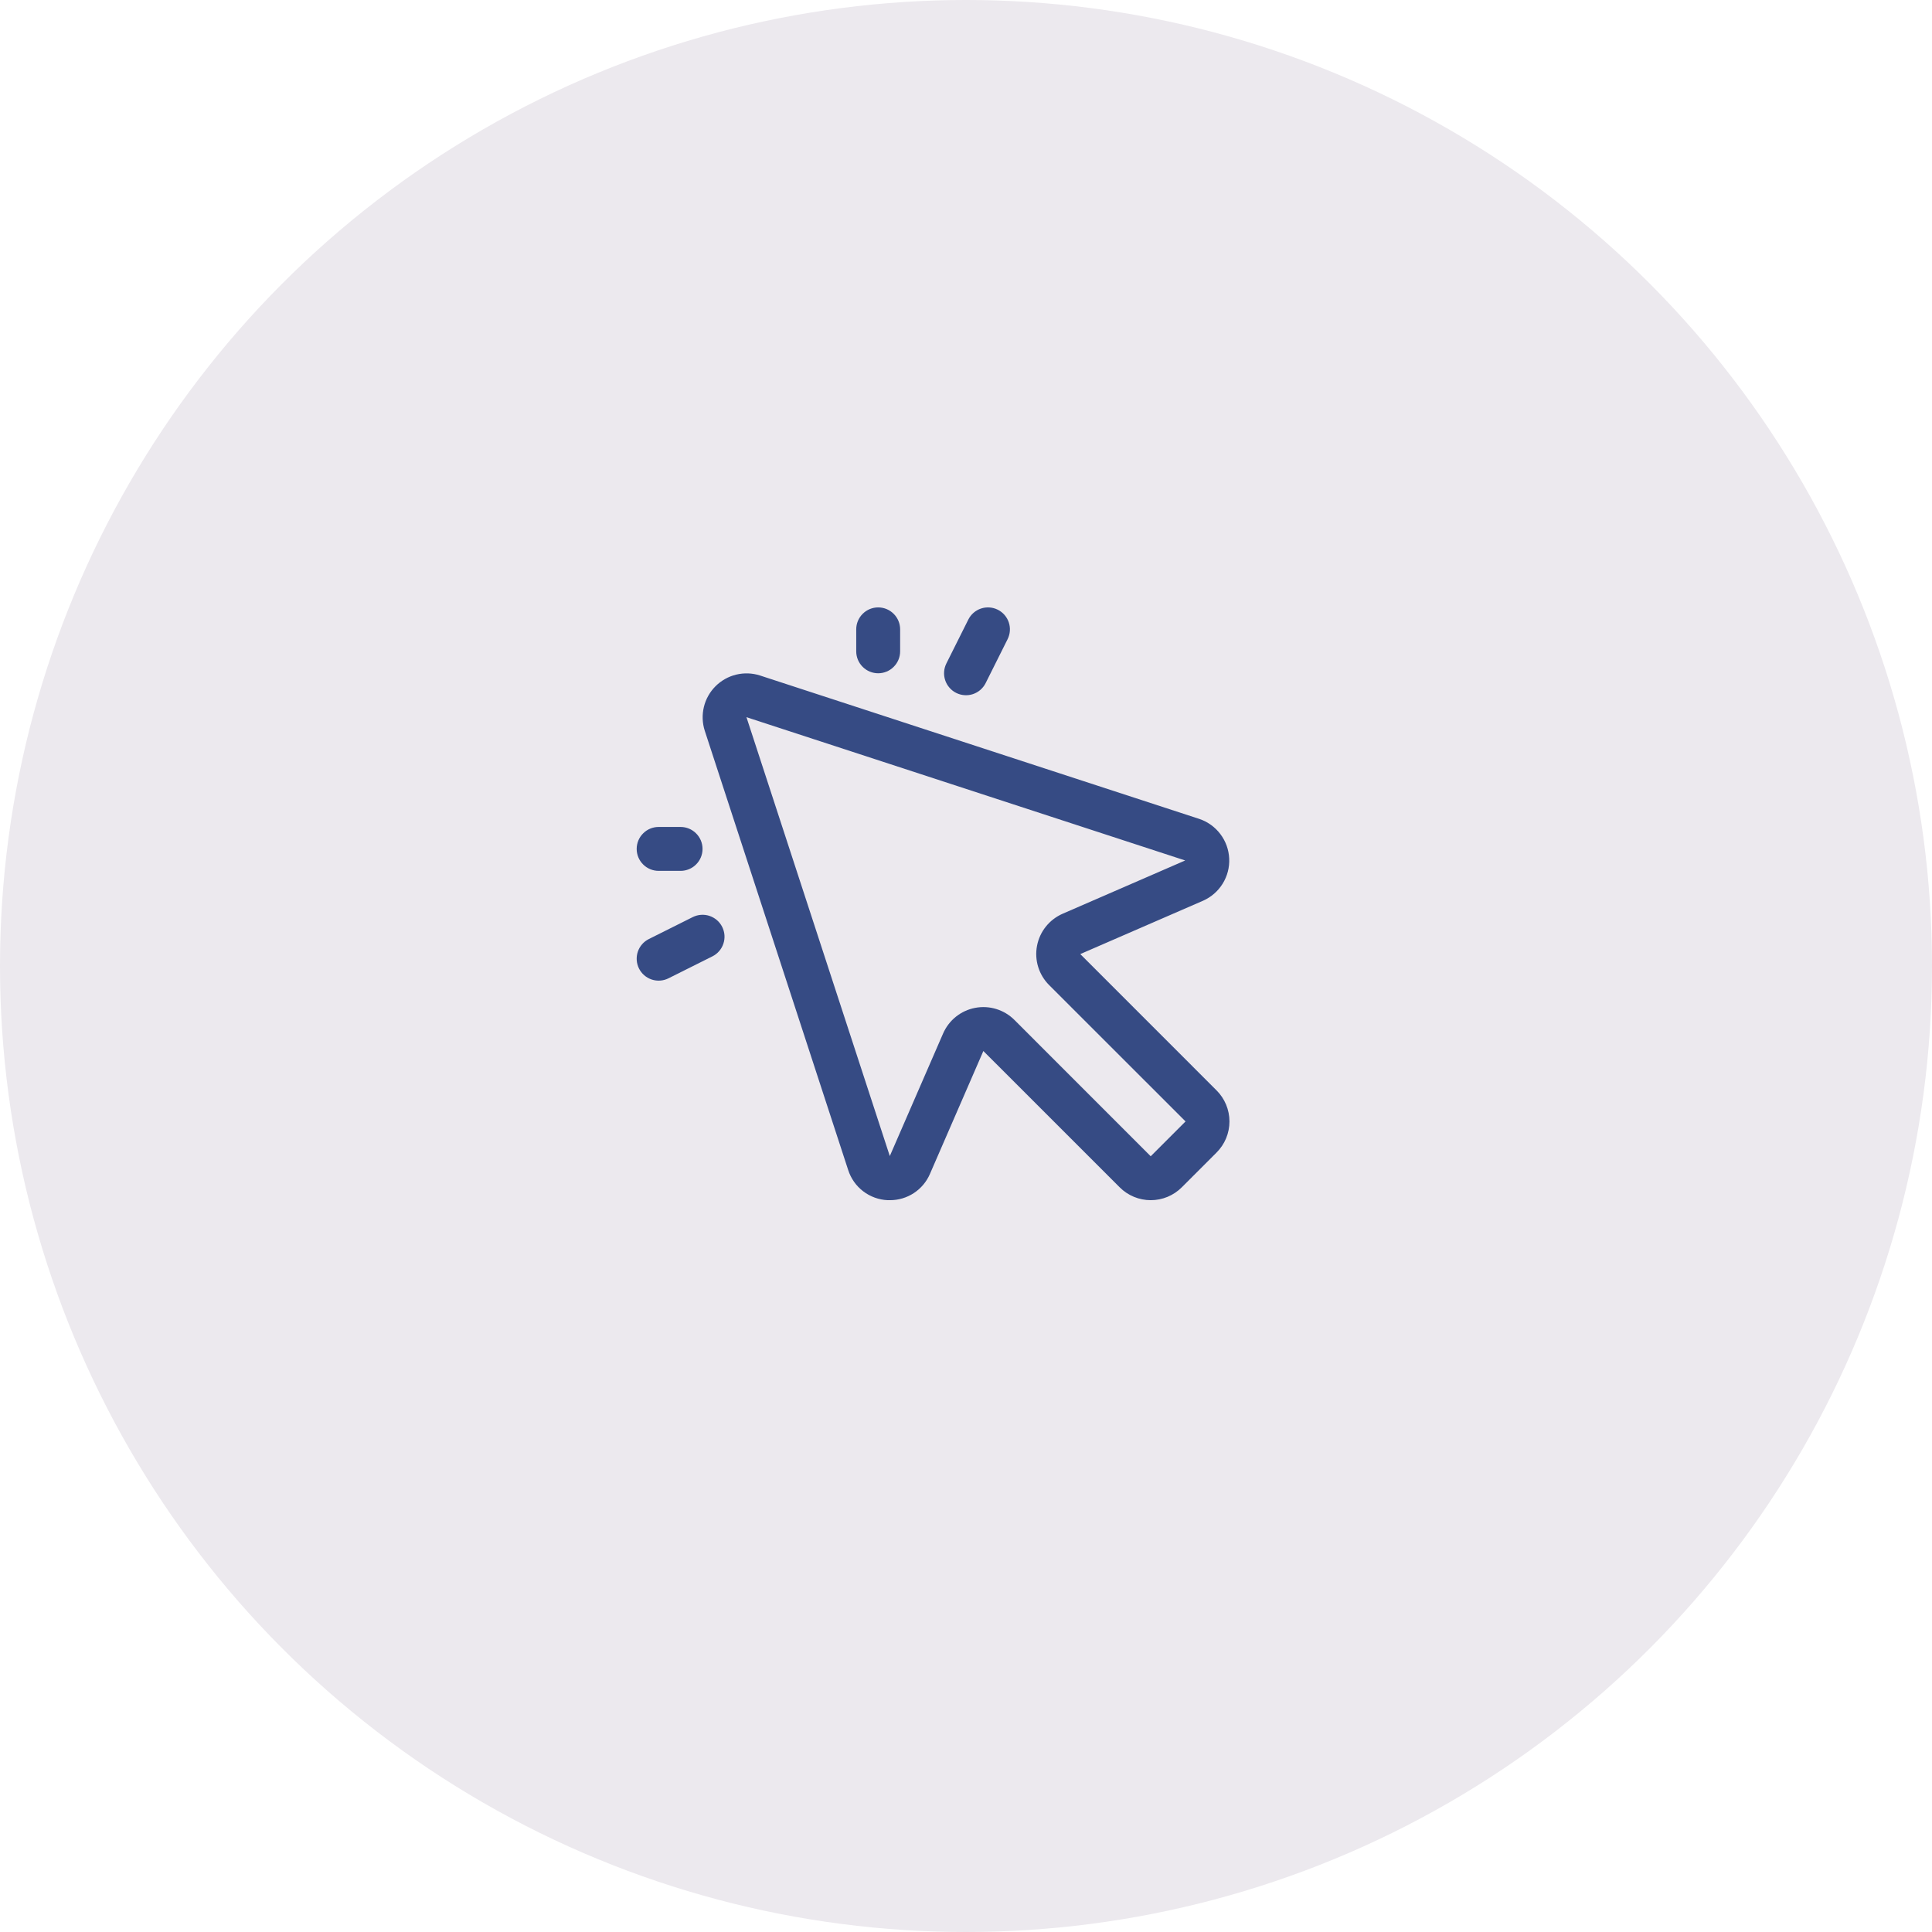
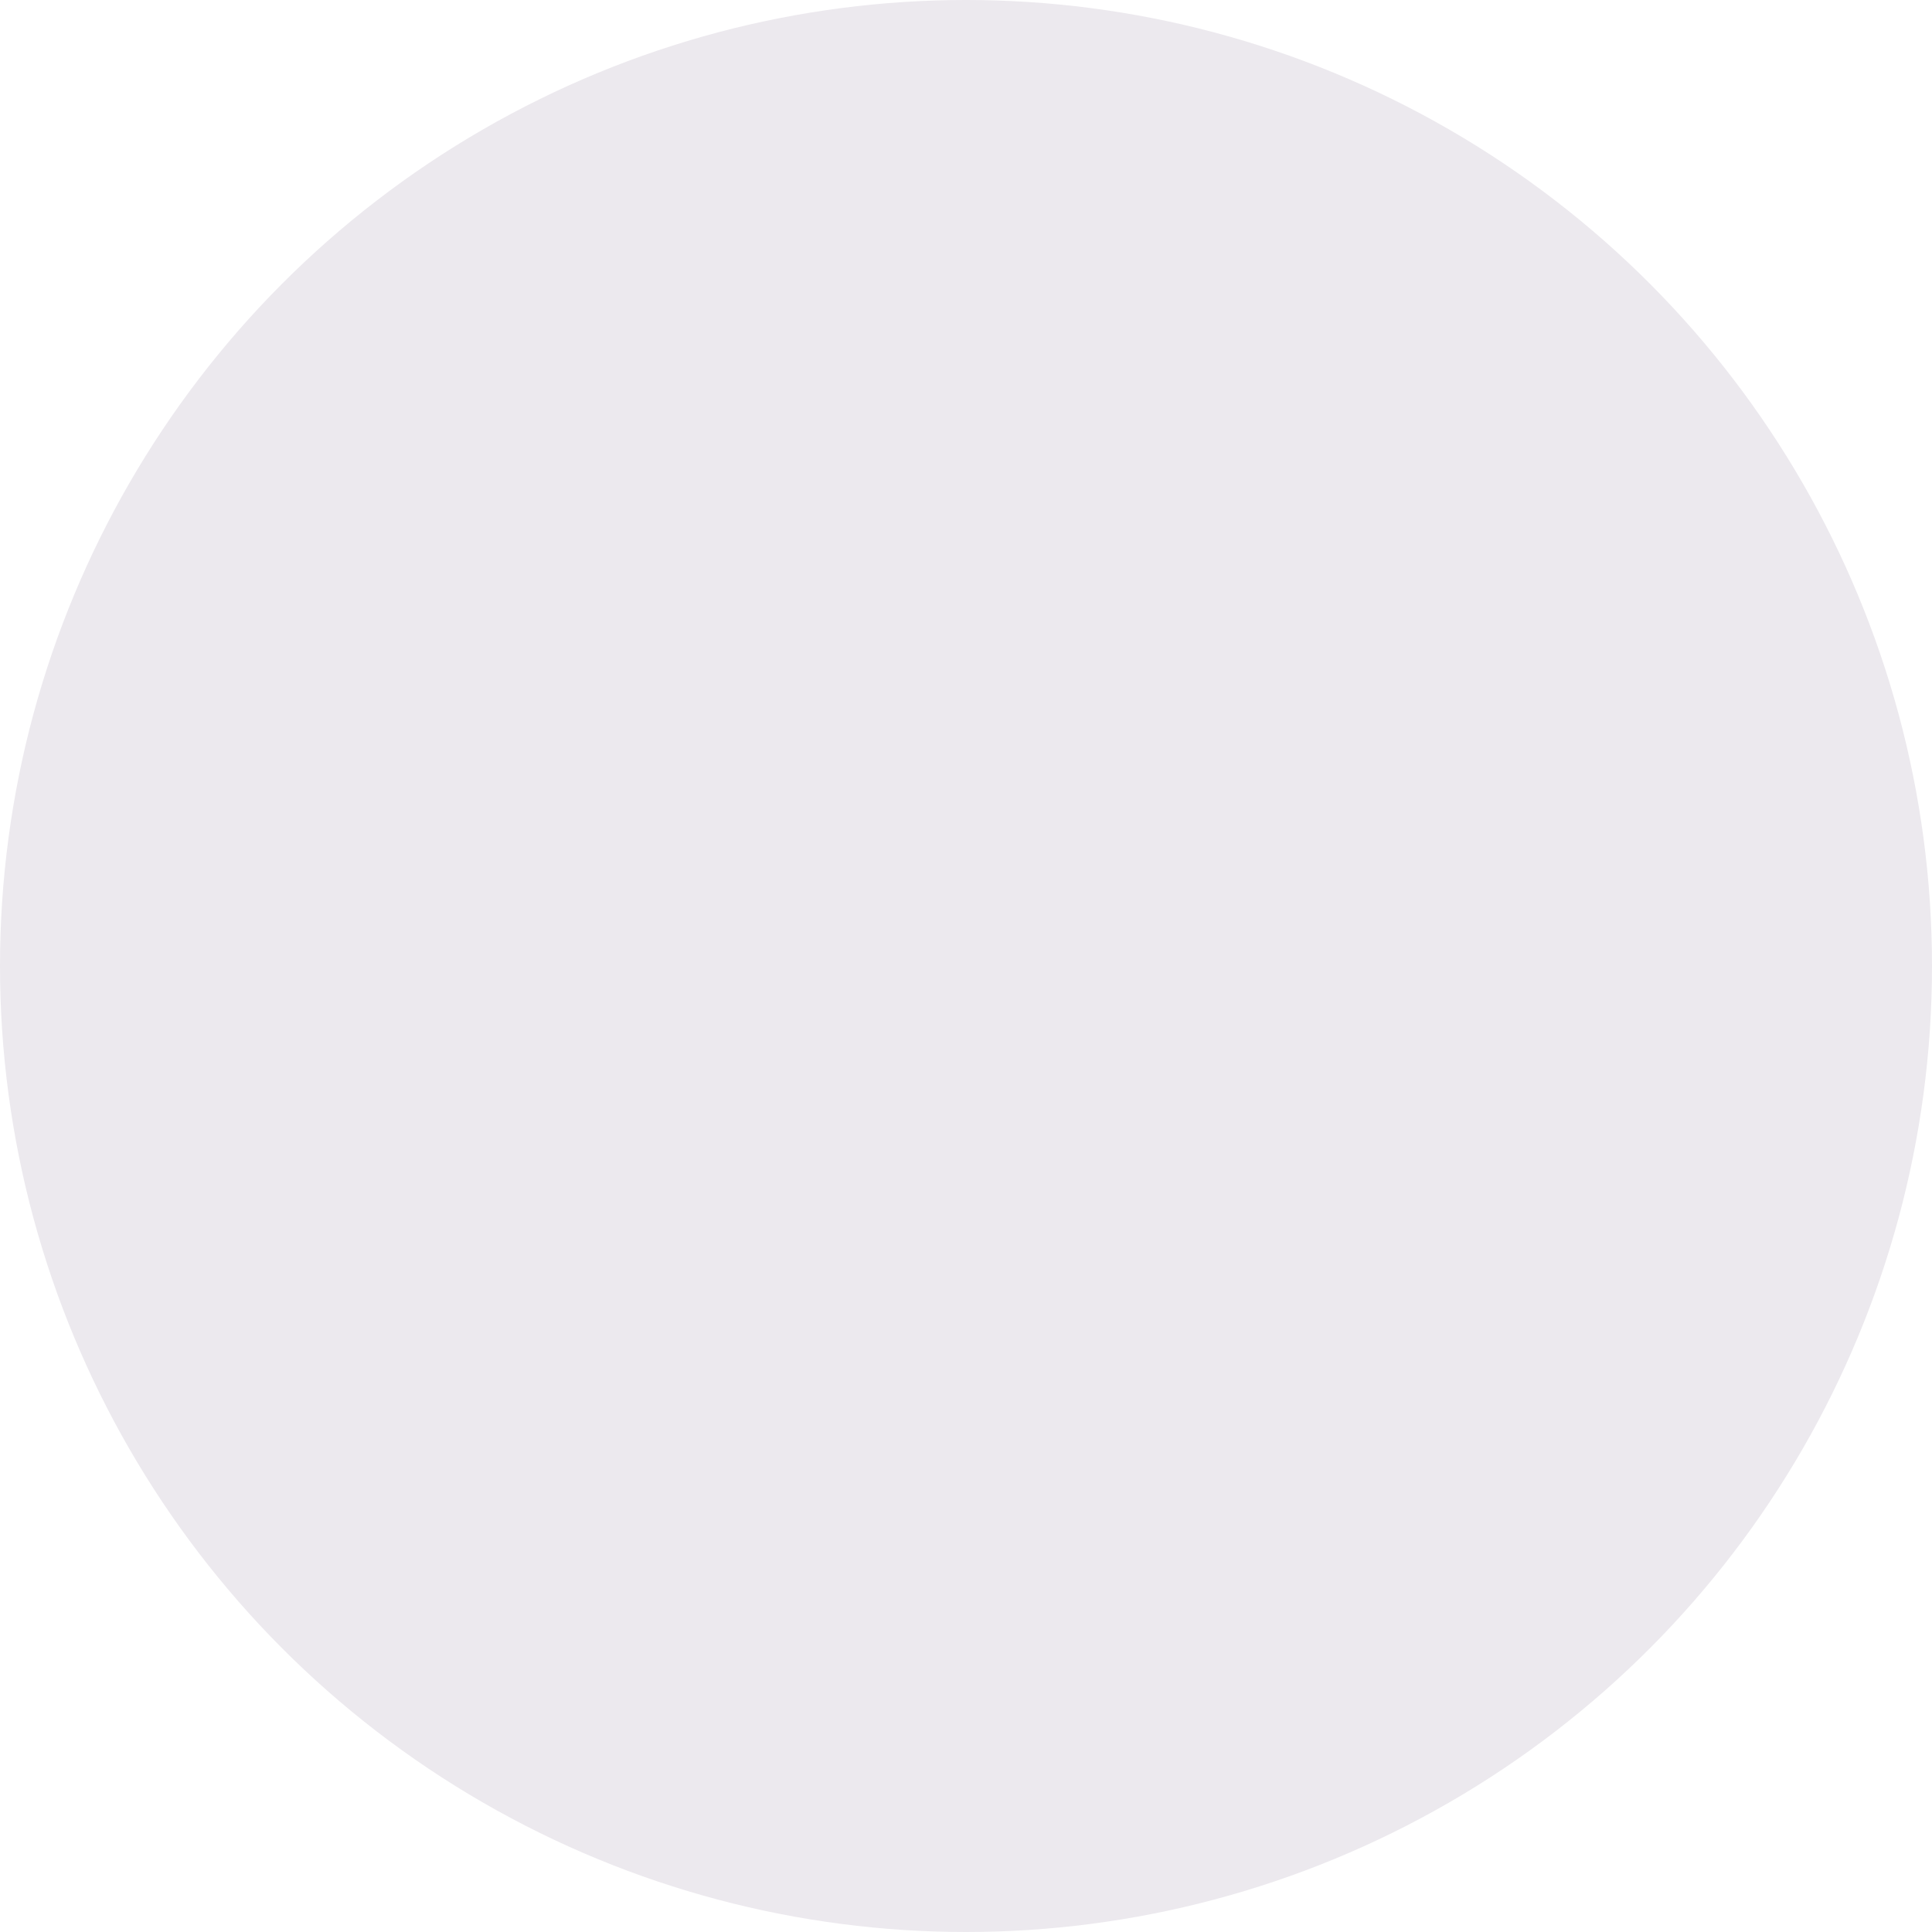
<svg xmlns="http://www.w3.org/2000/svg" width="66" height="66" viewBox="0 0 66 66" fill="none">
  <circle cx="33" cy="33" r="33" fill="#ECE9EE" />
-   <path d="M36.904 32.593L41.101 30.769C41.377 30.646 41.61 30.443 41.769 30.186C41.928 29.928 42.006 29.629 41.991 29.327C41.977 29.025 41.872 28.734 41.689 28.493C41.507 28.252 41.256 28.071 40.969 27.975L25.961 23.075C25.699 22.991 25.418 22.981 25.15 23.046C24.883 23.11 24.638 23.248 24.443 23.443C24.248 23.638 24.11 23.883 24.046 24.15C23.981 24.418 23.991 24.699 24.075 24.961L28.975 39.969C29.068 40.258 29.247 40.513 29.489 40.697C29.73 40.881 30.023 40.987 30.326 41H30.4C30.692 41.001 30.977 40.916 31.22 40.756C31.463 40.596 31.654 40.369 31.769 40.101L33.593 35.904L38.25 40.56C38.389 40.7 38.555 40.81 38.737 40.886C38.919 40.961 39.114 41 39.311 41C39.508 41 39.703 40.961 39.885 40.886C40.067 40.81 40.232 40.7 40.372 40.56L41.56 39.372C41.7 39.232 41.81 39.067 41.886 38.885C41.961 38.703 42 38.508 42 38.311C42 38.114 41.961 37.919 41.886 37.737C41.81 37.555 41.7 37.389 41.56 37.25L36.904 32.593ZM39.31 39.5L34.655 34.843C34.482 34.67 34.269 34.542 34.035 34.47C33.802 34.398 33.554 34.384 33.313 34.43C33.073 34.475 32.847 34.579 32.656 34.732C32.465 34.885 32.315 35.082 32.217 35.307L30.397 39.493L25.5 24.5L40.488 29.395L36.303 31.214C36.078 31.312 35.881 31.463 35.728 31.654C35.575 31.845 35.472 32.07 35.426 32.311C35.38 32.551 35.394 32.799 35.466 33.033C35.538 33.266 35.667 33.479 35.84 33.652L40.5 38.31L39.31 39.5ZM29.25 22.25V21.5C29.25 21.301 29.329 21.11 29.47 20.97C29.61 20.829 29.801 20.75 30 20.75C30.199 20.75 30.39 20.829 30.53 20.97C30.671 21.11 30.75 21.301 30.75 21.5V22.25C30.75 22.449 30.671 22.64 30.53 22.78C30.39 22.921 30.199 23 30 23C29.801 23 29.61 22.921 29.47 22.78C29.329 22.64 29.25 22.449 29.25 22.25ZM21.75 29C21.75 28.801 21.829 28.61 21.97 28.47C22.11 28.329 22.301 28.25 22.5 28.25H23.25C23.449 28.25 23.64 28.329 23.78 28.47C23.921 28.61 24 28.801 24 29C24 29.199 23.921 29.39 23.78 29.53C23.64 29.671 23.449 29.75 23.25 29.75H22.5C22.301 29.75 22.11 29.671 21.97 29.53C21.829 29.39 21.75 29.199 21.75 29ZM32.33 22.664L33.08 21.164C33.169 20.986 33.325 20.851 33.514 20.788C33.702 20.726 33.908 20.74 34.086 20.829C34.264 20.918 34.399 21.074 34.462 21.263C34.525 21.452 34.51 21.658 34.421 21.836L33.671 23.336C33.627 23.424 33.566 23.502 33.492 23.567C33.417 23.631 33.331 23.681 33.237 23.712C33.144 23.743 33.045 23.755 32.947 23.748C32.849 23.741 32.753 23.715 32.665 23.671C32.577 23.627 32.498 23.566 32.434 23.491C32.369 23.417 32.32 23.331 32.289 23.237C32.258 23.144 32.245 23.045 32.252 22.947C32.259 22.848 32.286 22.753 32.33 22.664ZM24.671 31.664C24.715 31.753 24.742 31.849 24.749 31.947C24.756 32.045 24.743 32.144 24.712 32.237C24.681 32.331 24.632 32.417 24.567 32.492C24.503 32.566 24.424 32.627 24.336 32.671L22.836 33.421C22.658 33.51 22.452 33.525 22.263 33.462C22.074 33.399 21.918 33.264 21.829 33.086C21.74 32.908 21.726 32.702 21.788 32.514C21.851 32.325 21.986 32.169 22.164 32.08L23.664 31.33C23.753 31.286 23.848 31.259 23.947 31.252C24.045 31.245 24.144 31.257 24.237 31.288C24.331 31.32 24.417 31.369 24.492 31.433C24.566 31.498 24.627 31.576 24.671 31.664Z" fill="#364B84" />
</svg>